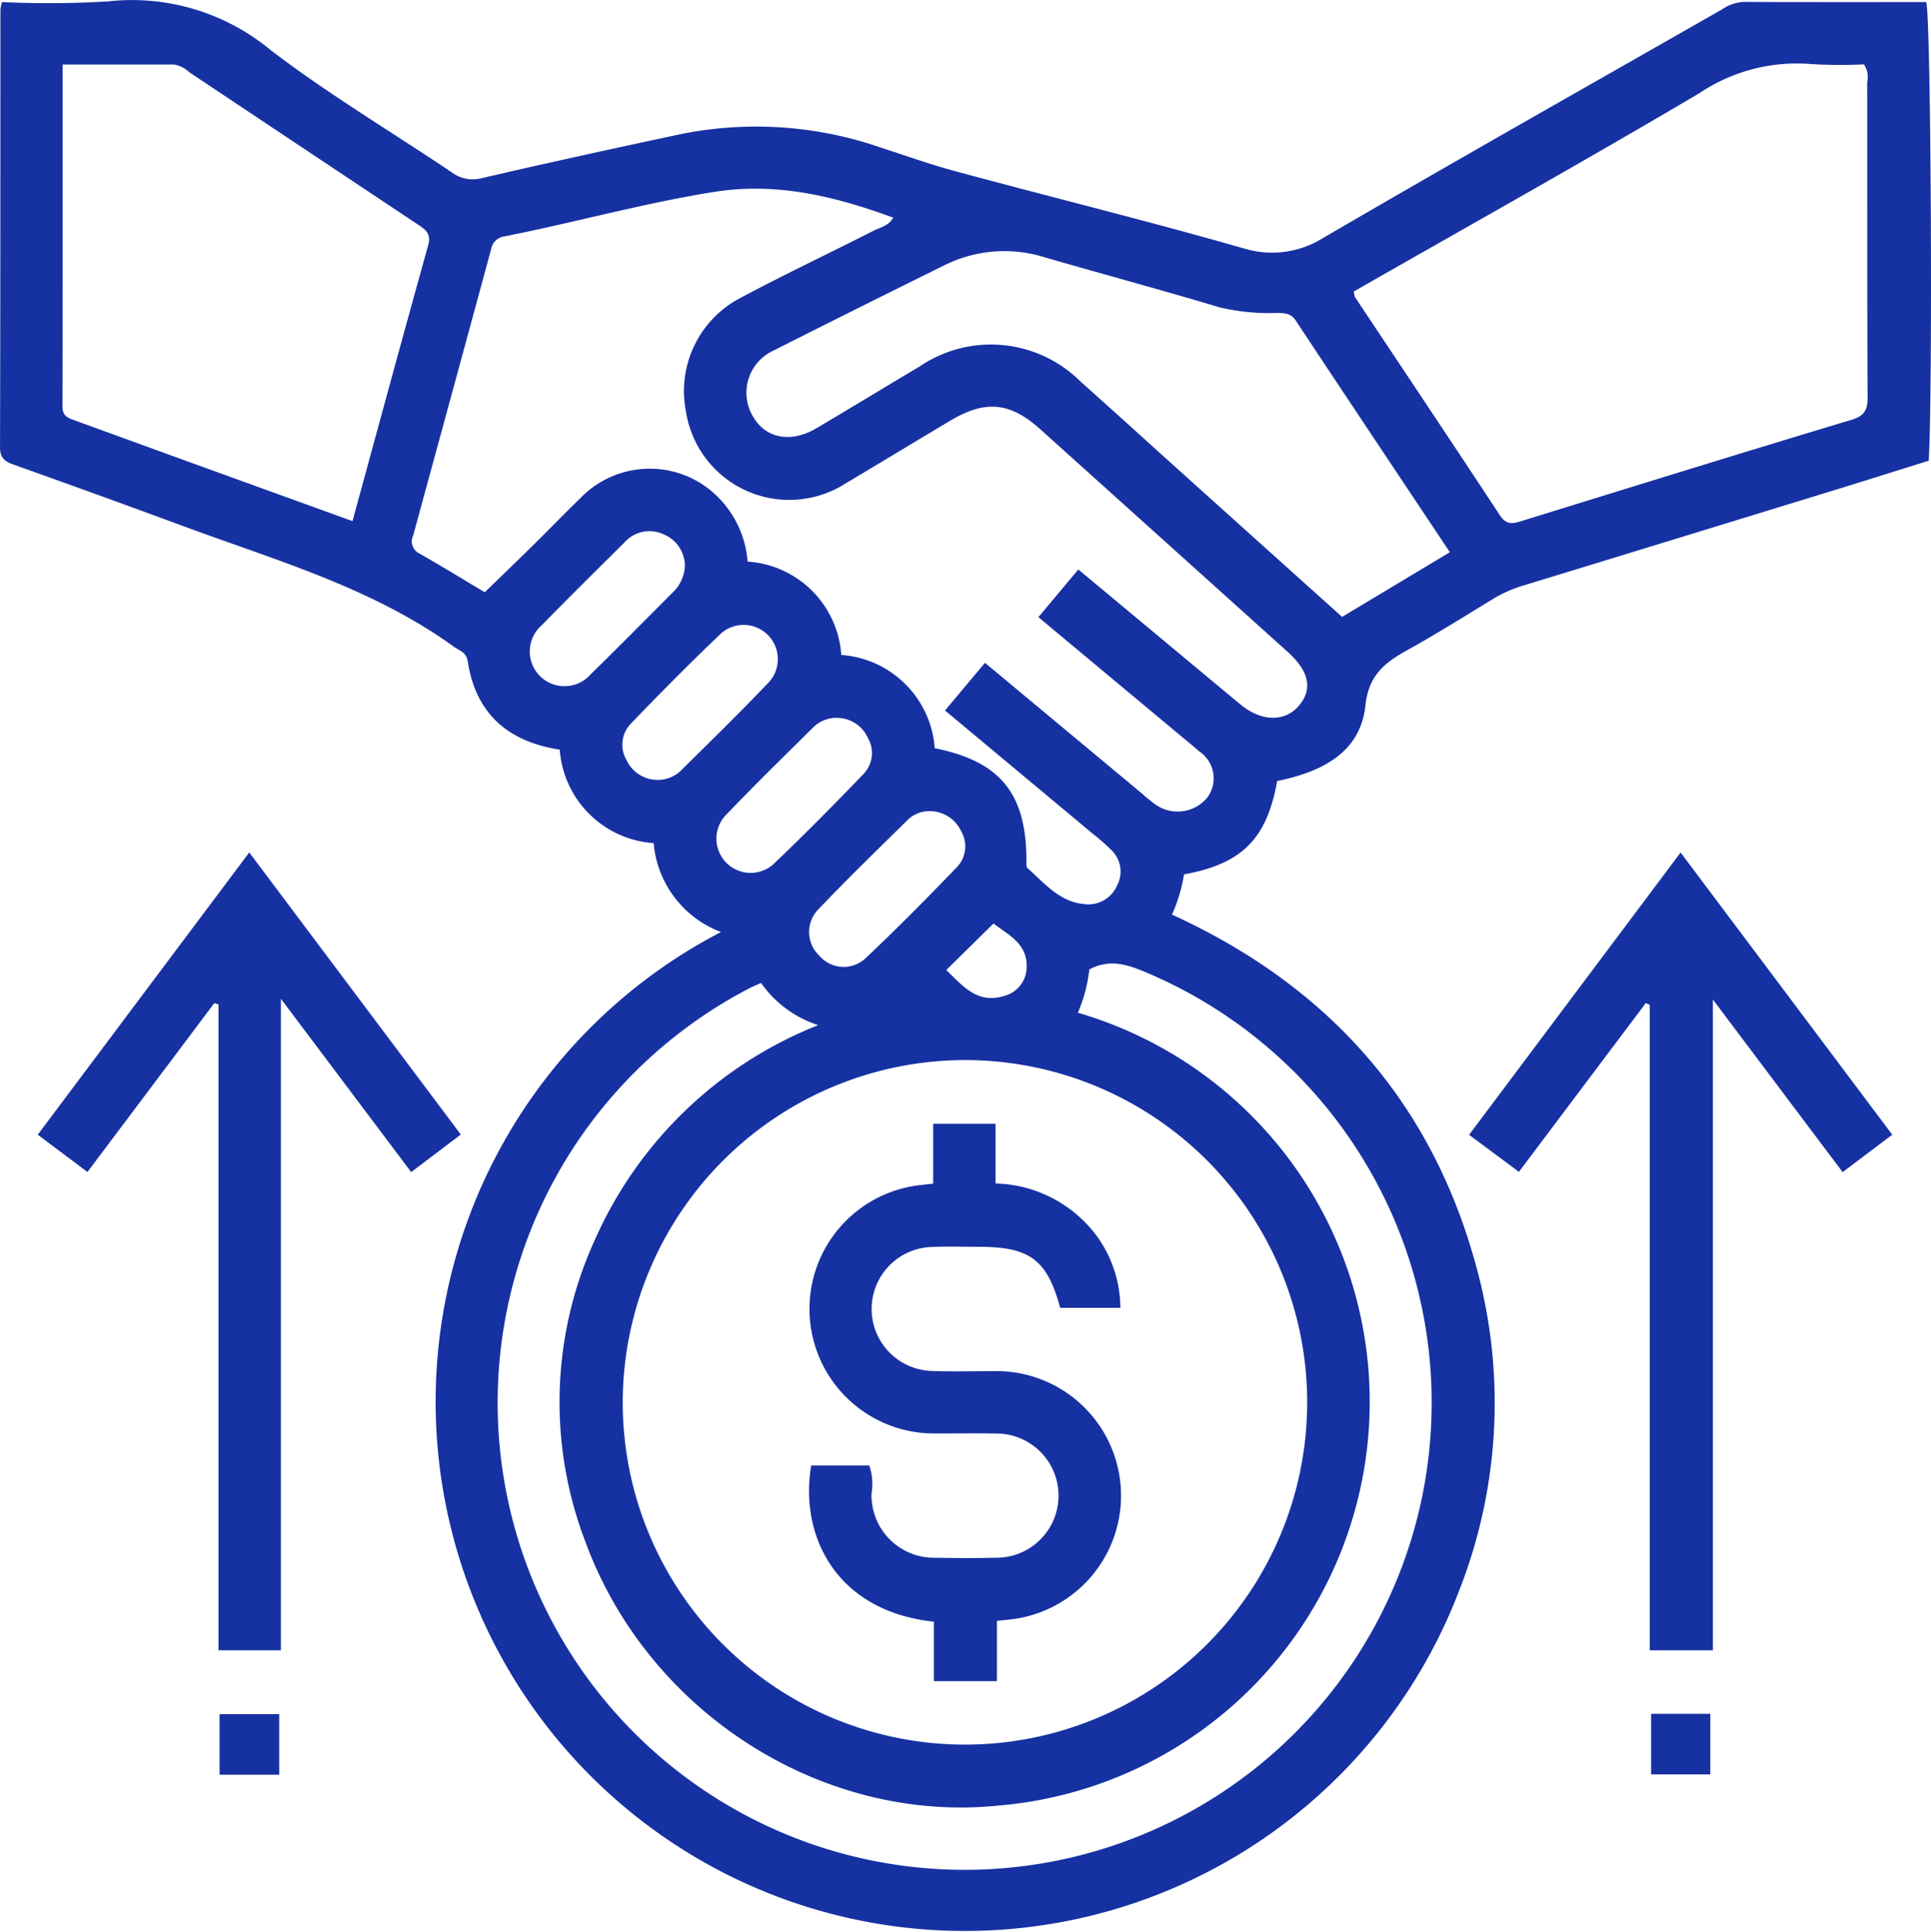
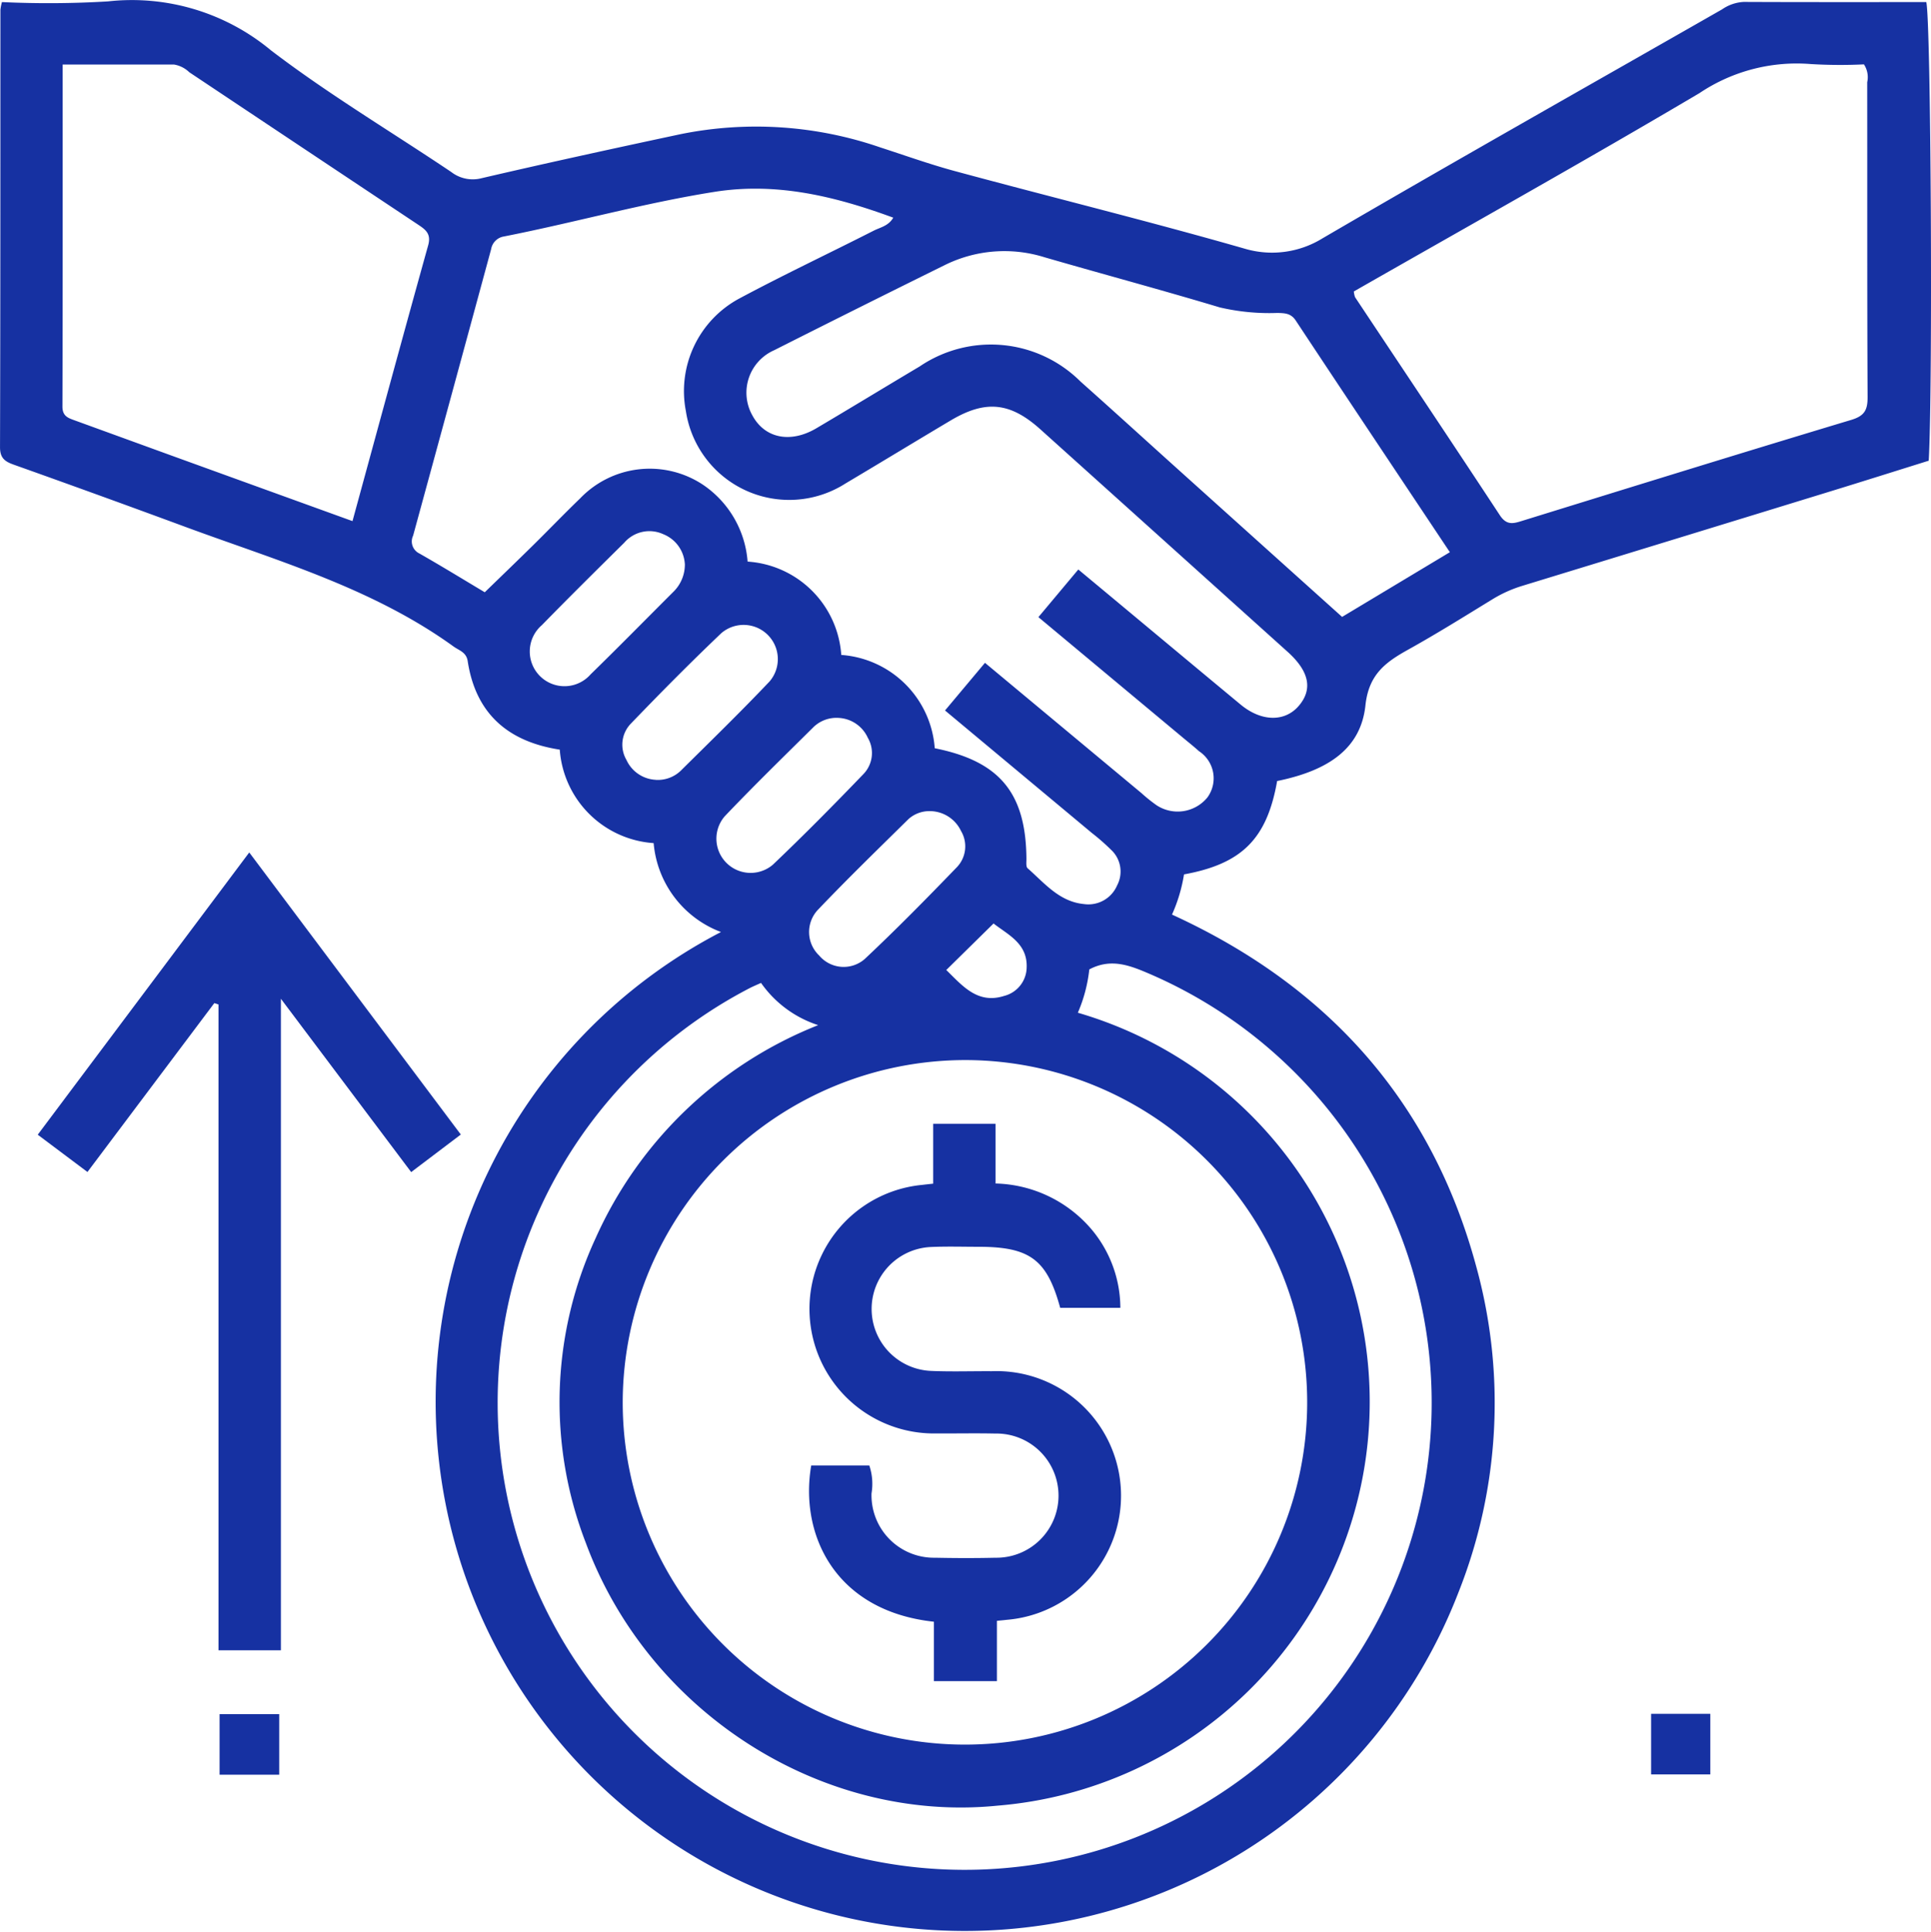
<svg xmlns="http://www.w3.org/2000/svg" id="Raggruppa_1721" data-name="Raggruppa 1721" width="109.903" height="109.925" viewBox="0 0 109.903 109.925">
  <defs>
    <clipPath id="clip-path">
      <rect id="Rettangolo_604" data-name="Rettangolo 604" width="109.903" height="109.925" fill="#1631a2" />
    </clipPath>
  </defs>
  <g id="Raggruppa_1720" data-name="Raggruppa 1720" clip-path="url(#clip-path)">
    <path id="Tracciato_933" data-name="Tracciato 933" d="M72.687,44.449c-.581,3.288-2,4.709-5.3,5.312a9.044,9.044,0,0,1-.684,2.287c8.843,4.043,14.773,10.62,17.317,20.03A29.218,29.218,0,0,1,83,90.64a30.118,30.118,0,1,1-41.966-37.6,5.95,5.95,0,0,1-3.833-5.06,5.745,5.745,0,0,1-5.343-5.319c-2.955-.456-4.784-2.054-5.24-5.038-.077-.506-.48-.6-.8-.828-4.587-3.314-9.964-4.859-15.174-6.776Q5.719,28.2.776,26.442C.284,26.266,0,26.073,0,25.454c.025-8.3.019-16.6.023-24.9A2.863,2.863,0,0,1,.109.118,56.514,56.514,0,0,0,6.145.079a12.375,12.375,0,0,1,9.278,2.788c3.274,2.5,6.838,4.621,10.264,6.925a2,2,0,0,0,1.731.347c3.767-.877,7.547-1.7,11.33-2.507a21.664,21.664,0,0,1,11.344.754c1.4.453,2.791.953,4.211,1.339,5.536,1.5,11.109,2.867,16.626,4.452a5.47,5.47,0,0,0,4.346-.617C82.82,9.157,90.428,4.865,98.012.532A2.384,2.384,0,0,1,99.24.109c3.467.016,6.935.009,10.392.009.266.93.378,21.975.14,26.1-1.842.575-3.726,1.171-5.615,1.751q-8.766,2.694-17.536,5.376a7.367,7.367,0,0,0-1.7.772c-1.572.962-3.136,1.94-4.746,2.836-1.3.722-2.272,1.408-2.462,3.186-.258,2.418-2.041,3.7-5.025,4.308M35.441,79.739A19.478,19.478,0,1,0,55.006,60.327,19.513,19.513,0,0,0,35.441,79.739M61.369,32.407c3.128,2.6,6.181,5.152,9.241,7.69,1.195.991,2.544,1,3.336.04.775-.935.557-1.947-.664-3.045Q66.25,30.762,59.216,24.436c-1.722-1.549-3.122-1.691-5.114-.506s-3.979,2.394-5.975,3.58a5.95,5.95,0,0,1-9.091-4.115,5.981,5.981,0,0,1,2.992-6.381c2.531-1.357,5.133-2.583,7.694-3.885.377-.191.846-.269,1.117-.742-3.307-1.217-6.638-2.028-10.165-1.47-4.041.64-7.985,1.752-11.995,2.541a.876.876,0,0,0-.727.72q-2.213,8.155-4.441,16.306a.76.76,0,0,0,.36,1.015c1.272.725,2.52,1.491,3.718,2.206.969-.941,1.871-1.808,2.762-2.686s1.762-1.785,2.665-2.655a5.487,5.487,0,0,1,6.99-.78,5.806,5.806,0,0,1,2.543,4.376,5.716,5.716,0,0,1,5.331,5.312A5.741,5.741,0,0,1,53.2,42.581c3.709.741,5.193,2.558,5.219,6.306,0,.179-.033.436.066.523.959.843,1.8,1.9,3.2,2.038a1.777,1.777,0,0,0,1.893-1.059,1.686,1.686,0,0,0-.348-2.034,12.18,12.18,0,0,0-1.081-.946c-2.766-2.309-5.534-4.616-8.364-6.977l2.274-2.712c3.022,2.516,5.966,4.968,8.91,7.418a8.762,8.762,0,0,0,.862.691,2.185,2.185,0,0,0,2.89-.451,1.845,1.845,0,0,0-.484-2.631c-.273-.248-.562-.477-.846-.713L59.1,35.12l2.272-2.713M77.053,16.587a1.276,1.276,0,0,0,.069.325c2.752,4.139,5.519,8.27,8.25,12.423.4.6.8.449,1.316.289,6.22-1.924,12.439-3.853,18.674-5.728.764-.23.935-.57.931-1.308-.029-5.969-.014-11.938-.022-17.907a1.317,1.317,0,0,0-.187-1.018,28.012,28.012,0,0,1-3.029-.018A9.929,9.929,0,0,0,96.723,5.3c-6.493,3.841-13.08,7.521-19.67,11.286M43.314,55.936c-.238.108-.44.192-.636.291a26.58,26.58,0,1,0,22.728-.815c-1.1-.471-2.178-.9-3.409-.244a8.553,8.553,0,0,1-.652,2.465,23.06,23.06,0,0,1-4.576,45.124c-9.965,1-19.851-5.27-23.434-14.969A22.218,22.218,0,0,1,33.9,70.459,23.258,23.258,0,0,1,46.566,58.339a6.365,6.365,0,0,1-3.251-2.4M20.061,29.657c1.462-5.348,2.867-10.531,4.308-15.7.19-.68-.182-.912-.624-1.206Q17.255,8.434,10.771,4.11A1.635,1.635,0,0,0,9.9,3.672c-2.088,0-4.175,0-6.335,0,0,6.579.006,13.025-.012,19.47,0,.562.351.654.732.793q2.75,1,5.5,2c3.385,1.227,6.77,2.452,10.28,3.722m62.454,1.769c-2.983-4.478-5.888-8.824-8.772-13.185-.279-.422-.632-.419-1.042-.432a12.376,12.376,0,0,1-3.282-.315c-3.313-.995-6.655-1.892-9.977-2.854a7.642,7.642,0,0,0-5.7.458q-4.853,2.394-9.685,4.833a2.639,2.639,0,0,0-1.227,3.733c.707,1.282,2.159,1.577,3.631.707,1.966-1.162,3.916-2.351,5.88-3.519a7.224,7.224,0,0,1,9.153.862c1.846,1.641,3.671,3.307,5.507,4.959q4.678,4.209,9.38,8.434l6.131-3.681m-43.541.651A1.953,1.953,0,0,0,37.749,30.4a1.888,1.888,0,0,0-2.221.485c-1.572,1.555-3.145,3.11-4.69,4.692a1.976,1.976,0,1,0,2.775,2.8c1.583-1.544,3.133-3.122,4.7-4.686a2.175,2.175,0,0,0,.665-1.61m-1.656,12.3a1.883,1.883,0,0,0,1.408-.507c1.7-1.684,3.421-3.356,5.069-5.094a1.948,1.948,0,0,0-2.74-2.753C39.3,37.7,37.585,39.434,35.9,41.185a1.721,1.721,0,0,0-.246,2.062,1.936,1.936,0,0,0,1.665,1.131m10.414-3.523a1.884,1.884,0,0,0-1.415.505c-1.7,1.684-3.419,3.358-5.07,5.093a1.948,1.948,0,0,0,2.738,2.756c1.762-1.675,3.471-3.408,5.158-5.16a1.721,1.721,0,0,0,.247-2.062,1.929,1.929,0,0,0-1.658-1.132m5.2,5.306a1.769,1.769,0,0,0-1.228.453c-1.732,1.707-3.477,3.4-5.155,5.162a1.843,1.843,0,0,0,.072,2.6,1.821,1.821,0,0,0,2.593.2c1.8-1.69,3.531-3.451,5.245-5.226a1.713,1.713,0,0,0,.234-2.063,1.971,1.971,0,0,0-1.761-1.127m.922,9.04c.93.907,1.784,1.958,3.3,1.475a1.7,1.7,0,0,0,1.277-1.621c.05-1.371-1.07-1.861-1.885-2.5L53.858,55.2" transform="translate(0.001 0)" fill="#1631a2" />
    <path id="Tracciato_934" data-name="Tracciato 934" d="M14.895,118.022l-7.22,9.61L4.846,125.51l12.038-16.062L28.925,125.5,26.1,127.638l-7.415-9.864v37.079H15.134V118.1l-.239-.08" transform="translate(-2.698 -60.936)" fill="#1631a2" />
-     <path id="Tracciato_935" data-name="Tracciato 935" d="M202.517,154.852h-3.592V118.118l-.225-.1-7.222,9.606-2.835-2.108,12.038-16.065,12.046,16.059-2.824,2.13-7.386-9.824Z" transform="translate(-105.029 -60.936)" fill="#1631a2" />
    <rect id="Rettangolo_602" data-name="Rettangolo 602" width="3.394" height="3.447" transform="translate(12.498 97.549)" fill="#1631a2" />
    <rect id="Rettangolo_603" data-name="Rettangolo 603" width="3.37" height="3.447" transform="translate(93.973 97.531)" fill="#1631a2" />
    <path id="Tracciato_936" data-name="Tracciato 936" d="M110.952,147.689v-3.408H114.5v3.4a7.4,7.4,0,0,1,5.487,2.638,6.975,6.975,0,0,1,1.617,4.437H118.18c-.752-2.747-1.724-3.473-4.651-3.473-.886,0-1.772-.028-2.656.01a3.529,3.529,0,0,0-.028,7.054c1.142.05,2.287.009,3.431.016a7.089,7.089,0,0,1,.855,14.149c-.146.019-.293.03-.553.057V176h-3.585V172.62c-5.647-.611-7.653-4.976-6.984-8.889h3.308a3.276,3.276,0,0,1,.125,1.586,3.554,3.554,0,0,0,3.622,3.661c1.144.024,2.288.027,3.431,0a3.534,3.534,0,1,0-.007-7.067c-1.106-.025-2.214,0-3.32-.007a7.089,7.089,0,0,1-.82-14.146c.178-.023.356-.04.6-.068" transform="translate(-57.839 -80.33)" fill="#1631a2" />
  </g>
</svg>